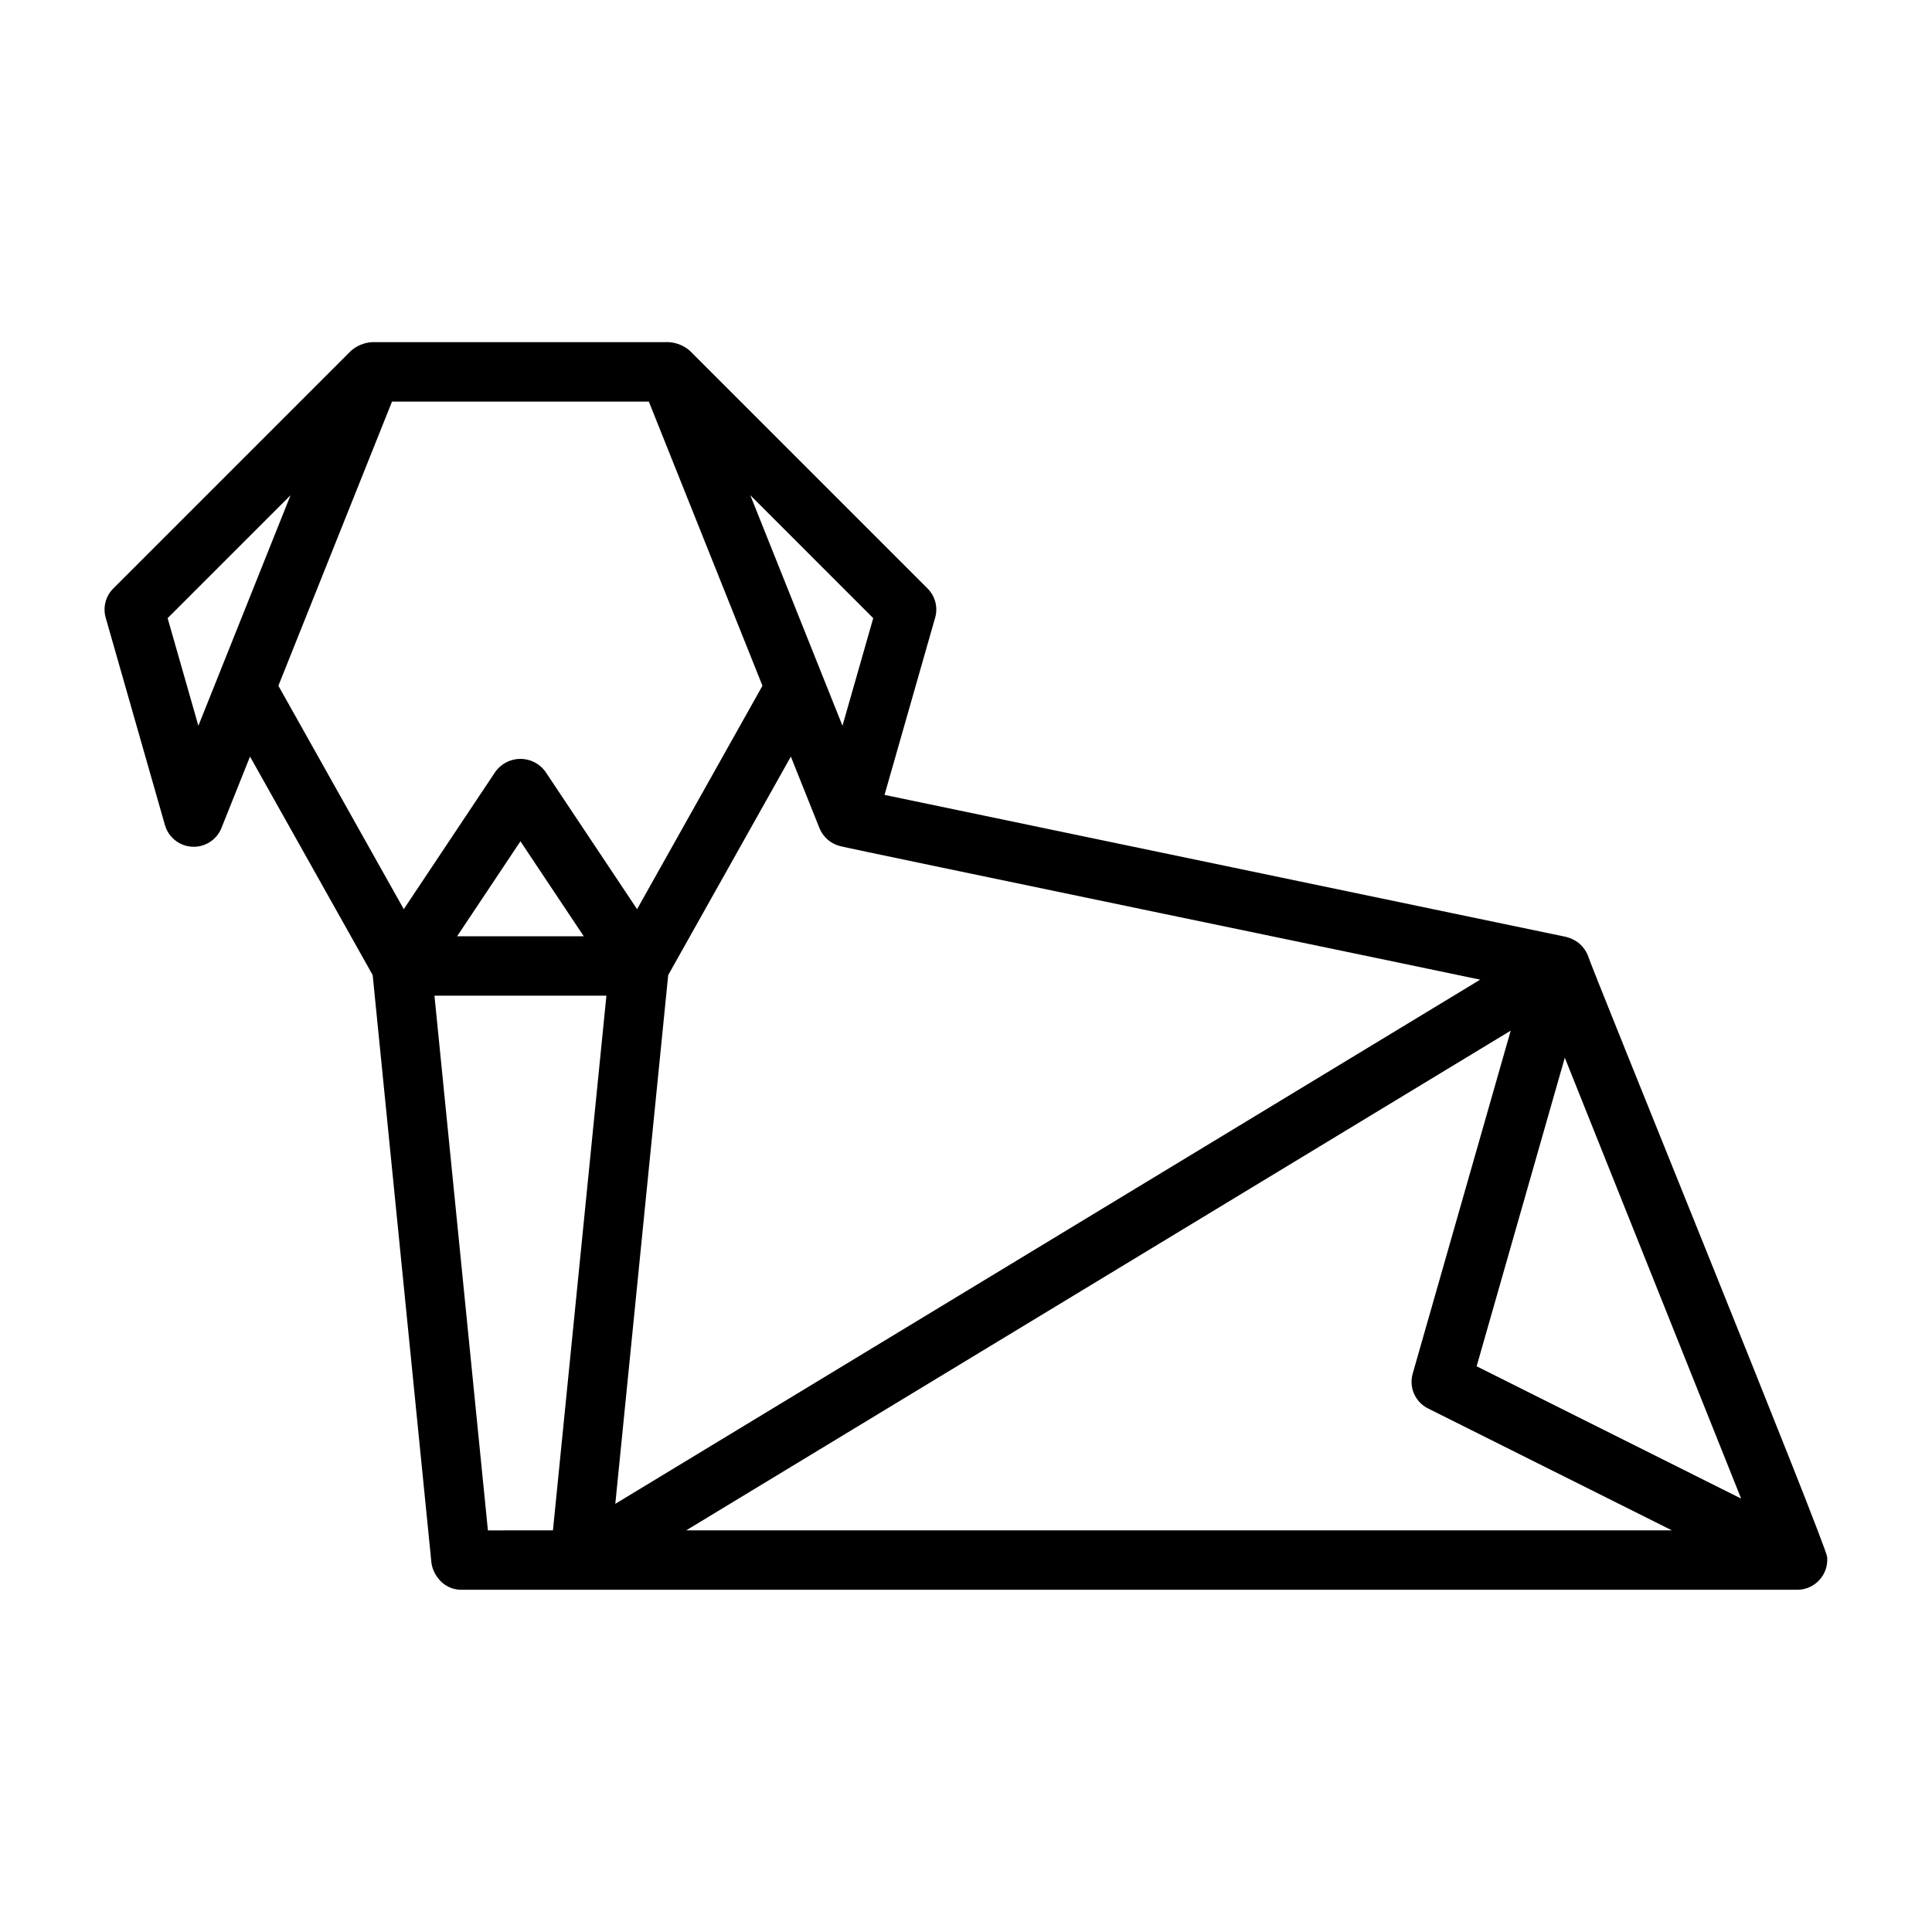
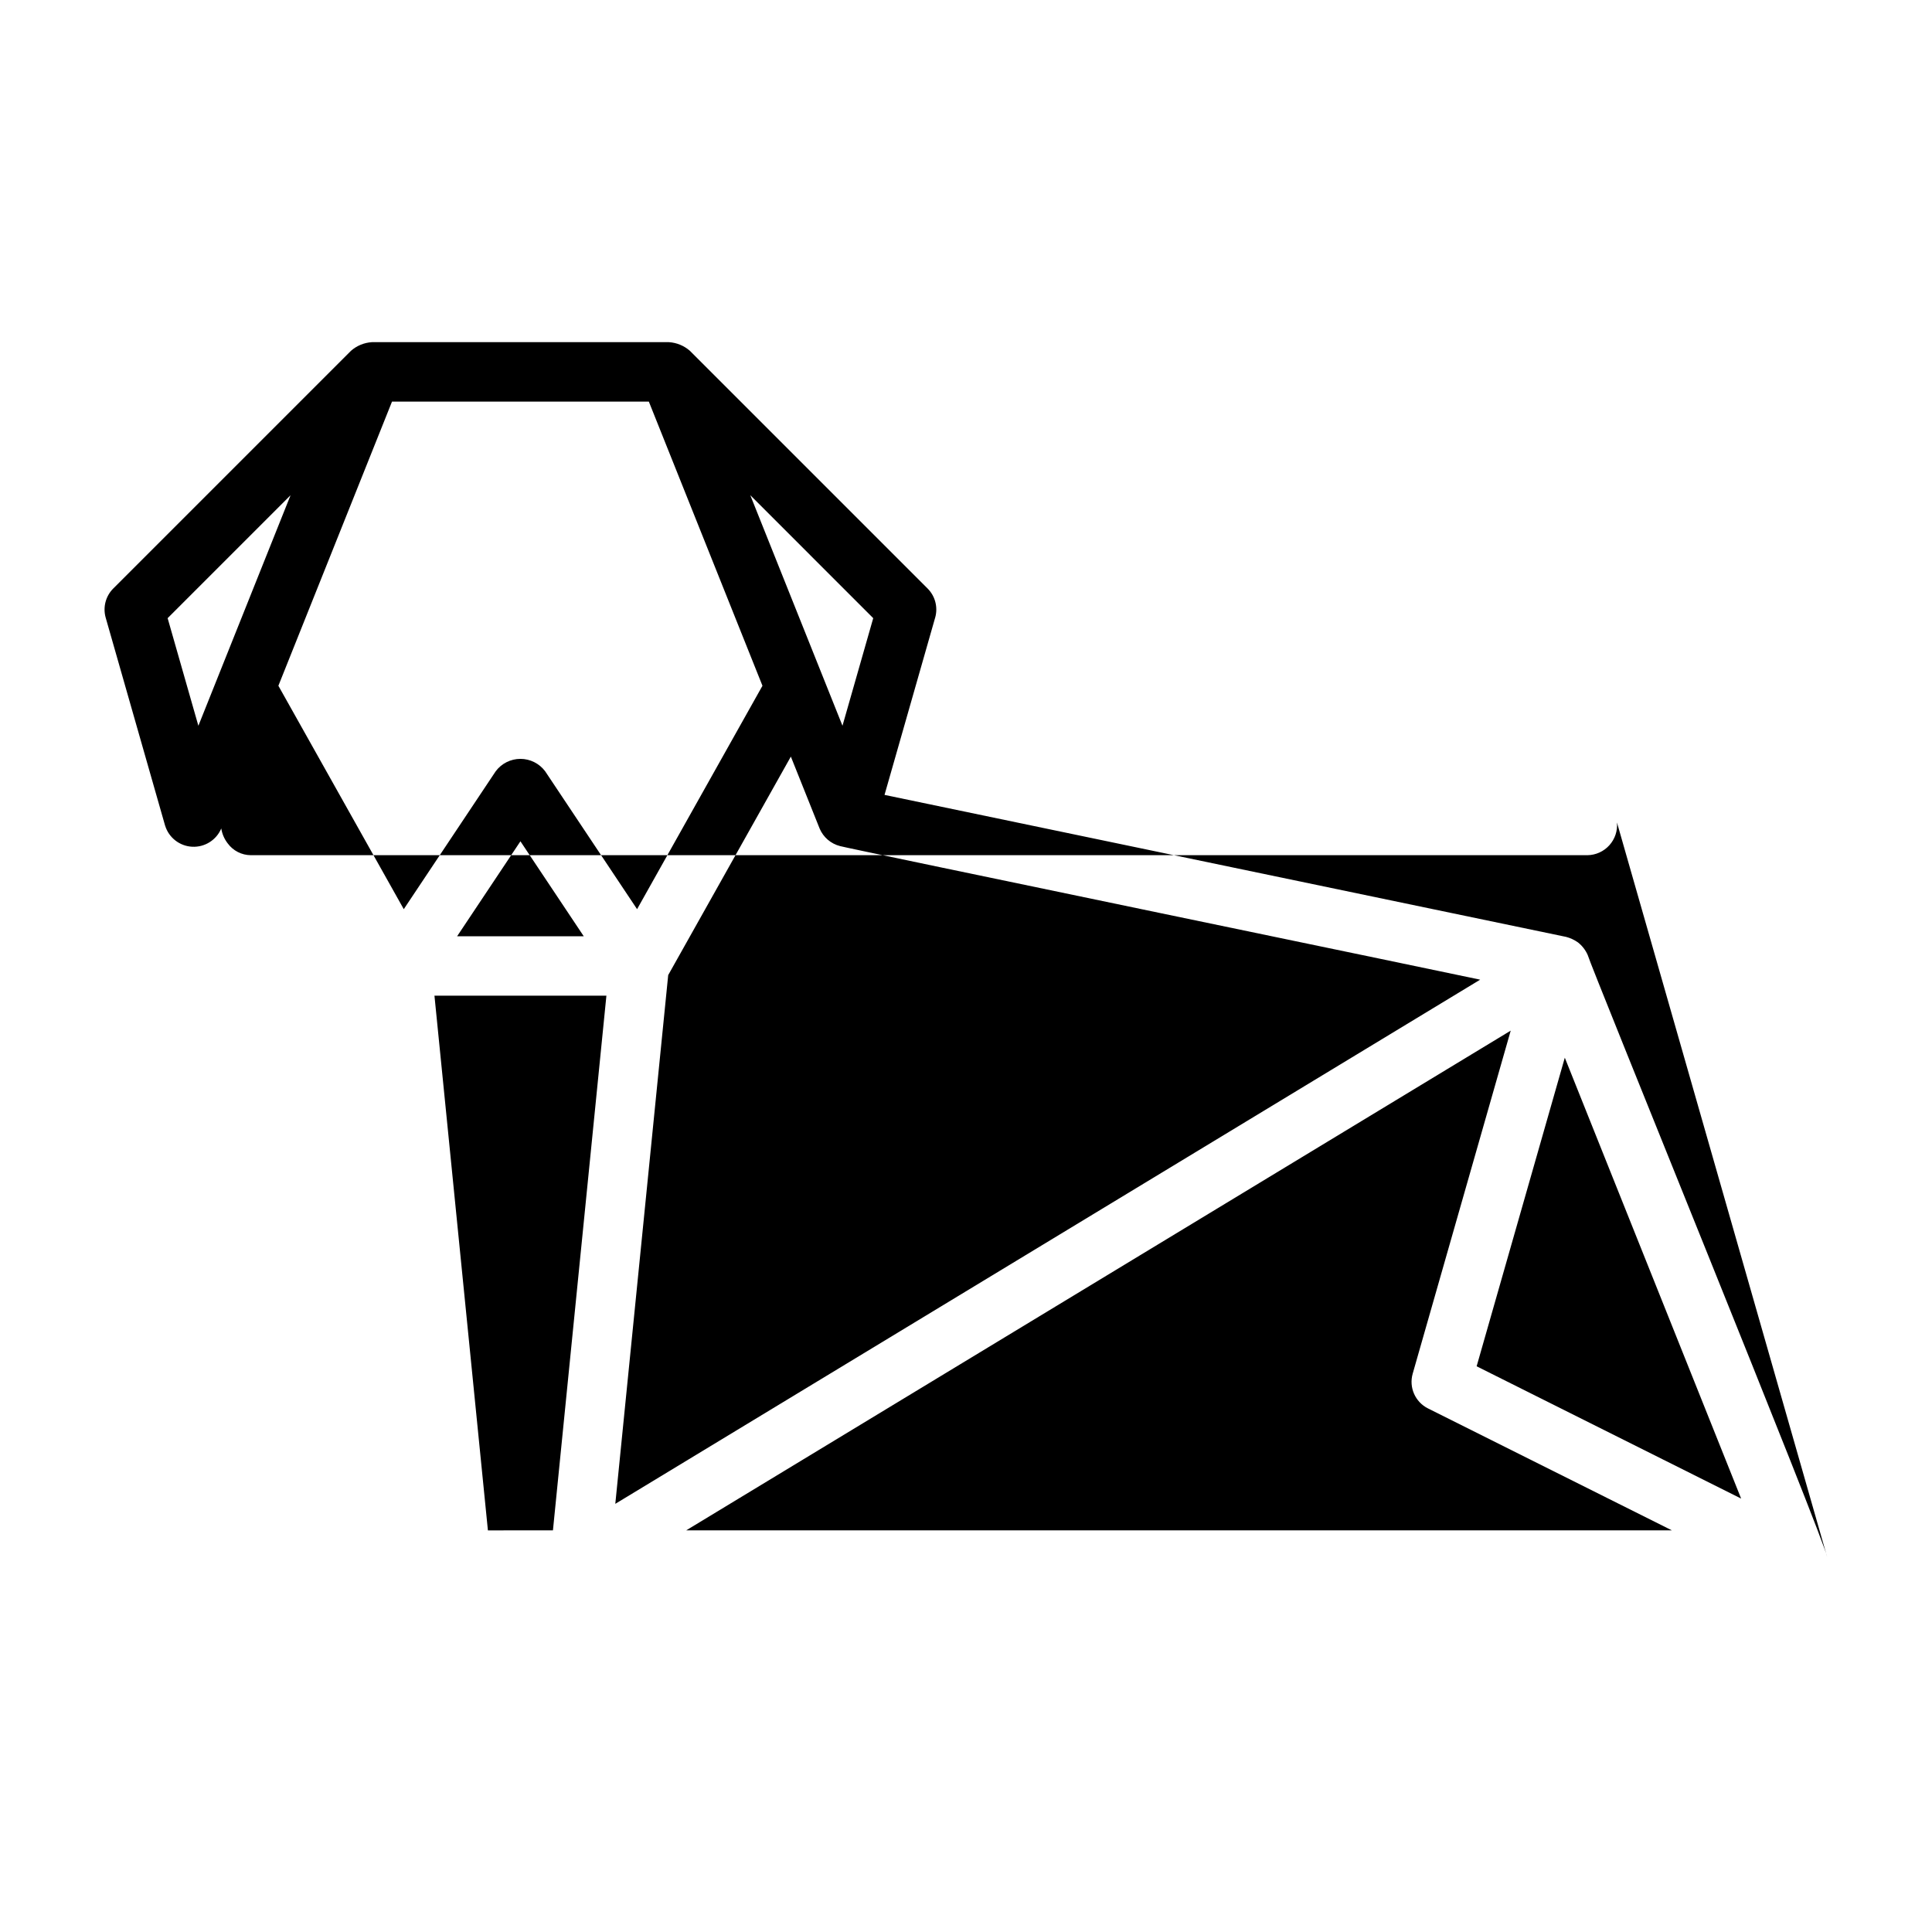
<svg xmlns="http://www.w3.org/2000/svg" fill="#000000" width="800px" height="800px" version="1.1" viewBox="144 144 512 512">
-   <path d="m628.22 556.64c-0.105-3.016-62.781-156.84-63.469-159.57-0.57-1.293-1.449-2.43-2.555-3.309-0.953-0.676-2.019-1.176-3.148-1.473l-180.64-37.633 13.418-46.969h0.004c0.781-2.75 0.012-5.707-2.008-7.727l-62.977-62.977c-1.547-1.363-3.504-2.176-5.566-2.305h-78.719c-2.062 0.125-4.019 0.938-5.566 2.305l-62.977 62.977c-2.019 2.019-2.789 4.977-2.008 7.727l15.742 55.105 0.004-0.004c0.973 3.195 3.84 5.434 7.176 5.606 3.332 0.168 6.414-1.766 7.707-4.844l7.621-19.051 32.504 57.902 15.578 155.82c0.223 1.441 0.809 2.801 1.703 3.949 1.43 1.961 3.707 3.121 6.133 3.137h354.24-0.004c2.215-0.039 4.309-0.992 5.789-2.637s2.211-3.828 2.016-6.031zm-307.14-154.23 32.504-57.902 7.621 19.051h-0.004c0.98 2.324 2.996 4.055 5.441 4.668 0.234 0.23 169.33 35.266 169.62 35.395l-229.2 138.91zm284.34 138.73-70.098-35.059 23.367-81.781c11.605 29.02 35.09 87.734 46.73 116.84zm-61.066-124.01-25.977 90.91c-1.039 3.641 0.664 7.508 4.051 9.203l64.641 32.316h-261.22zm-168.94-109.31-8.148 28.512-24.43-61.094zm-186.99 0 32.578-32.578-24.43 61.094zm50.859-35.879 8.605-21.516h68.059c5.66 14.148 24.168 60.426 30.113 75.309l-33.227 59.207-24.363-36.547c-1.543-2.066-3.973-3.285-6.551-3.285s-5.008 1.219-6.551 3.285l-24.363 36.547-33.23-59.207zm59.418 120.18h-33.562l16.781-25.168zm-39.566 15.742h45.57l-14.168 141.7-17.234 0.004z" />
+   <path d="m628.22 556.64c-0.105-3.016-62.781-156.84-63.469-159.57-0.57-1.293-1.449-2.43-2.555-3.309-0.953-0.676-2.019-1.176-3.148-1.473l-180.64-37.633 13.418-46.969h0.004c0.781-2.75 0.012-5.707-2.008-7.727l-62.977-62.977c-1.547-1.363-3.504-2.176-5.566-2.305h-78.719c-2.062 0.125-4.019 0.938-5.566 2.305l-62.977 62.977c-2.019 2.019-2.789 4.977-2.008 7.727l15.742 55.105 0.004-0.004c0.973 3.195 3.84 5.434 7.176 5.606 3.332 0.168 6.414-1.766 7.707-4.844c0.223 1.441 0.809 2.801 1.703 3.949 1.43 1.961 3.707 3.121 6.133 3.137h354.24-0.004c2.215-0.039 4.309-0.992 5.789-2.637s2.211-3.828 2.016-6.031zm-307.14-154.23 32.504-57.902 7.621 19.051h-0.004c0.98 2.324 2.996 4.055 5.441 4.668 0.234 0.23 169.33 35.266 169.62 35.395l-229.2 138.91zm284.34 138.73-70.098-35.059 23.367-81.781c11.605 29.02 35.09 87.734 46.73 116.84zm-61.066-124.01-25.977 90.91c-1.039 3.641 0.664 7.508 4.051 9.203l64.641 32.316h-261.22zm-168.94-109.31-8.148 28.512-24.43-61.094zm-186.99 0 32.578-32.578-24.43 61.094zm50.859-35.879 8.605-21.516h68.059c5.66 14.148 24.168 60.426 30.113 75.309l-33.227 59.207-24.363-36.547c-1.543-2.066-3.973-3.285-6.551-3.285s-5.008 1.219-6.551 3.285l-24.363 36.547-33.23-59.207zm59.418 120.18h-33.562l16.781-25.168zm-39.566 15.742h45.57l-14.168 141.7-17.234 0.004z" />
</svg>